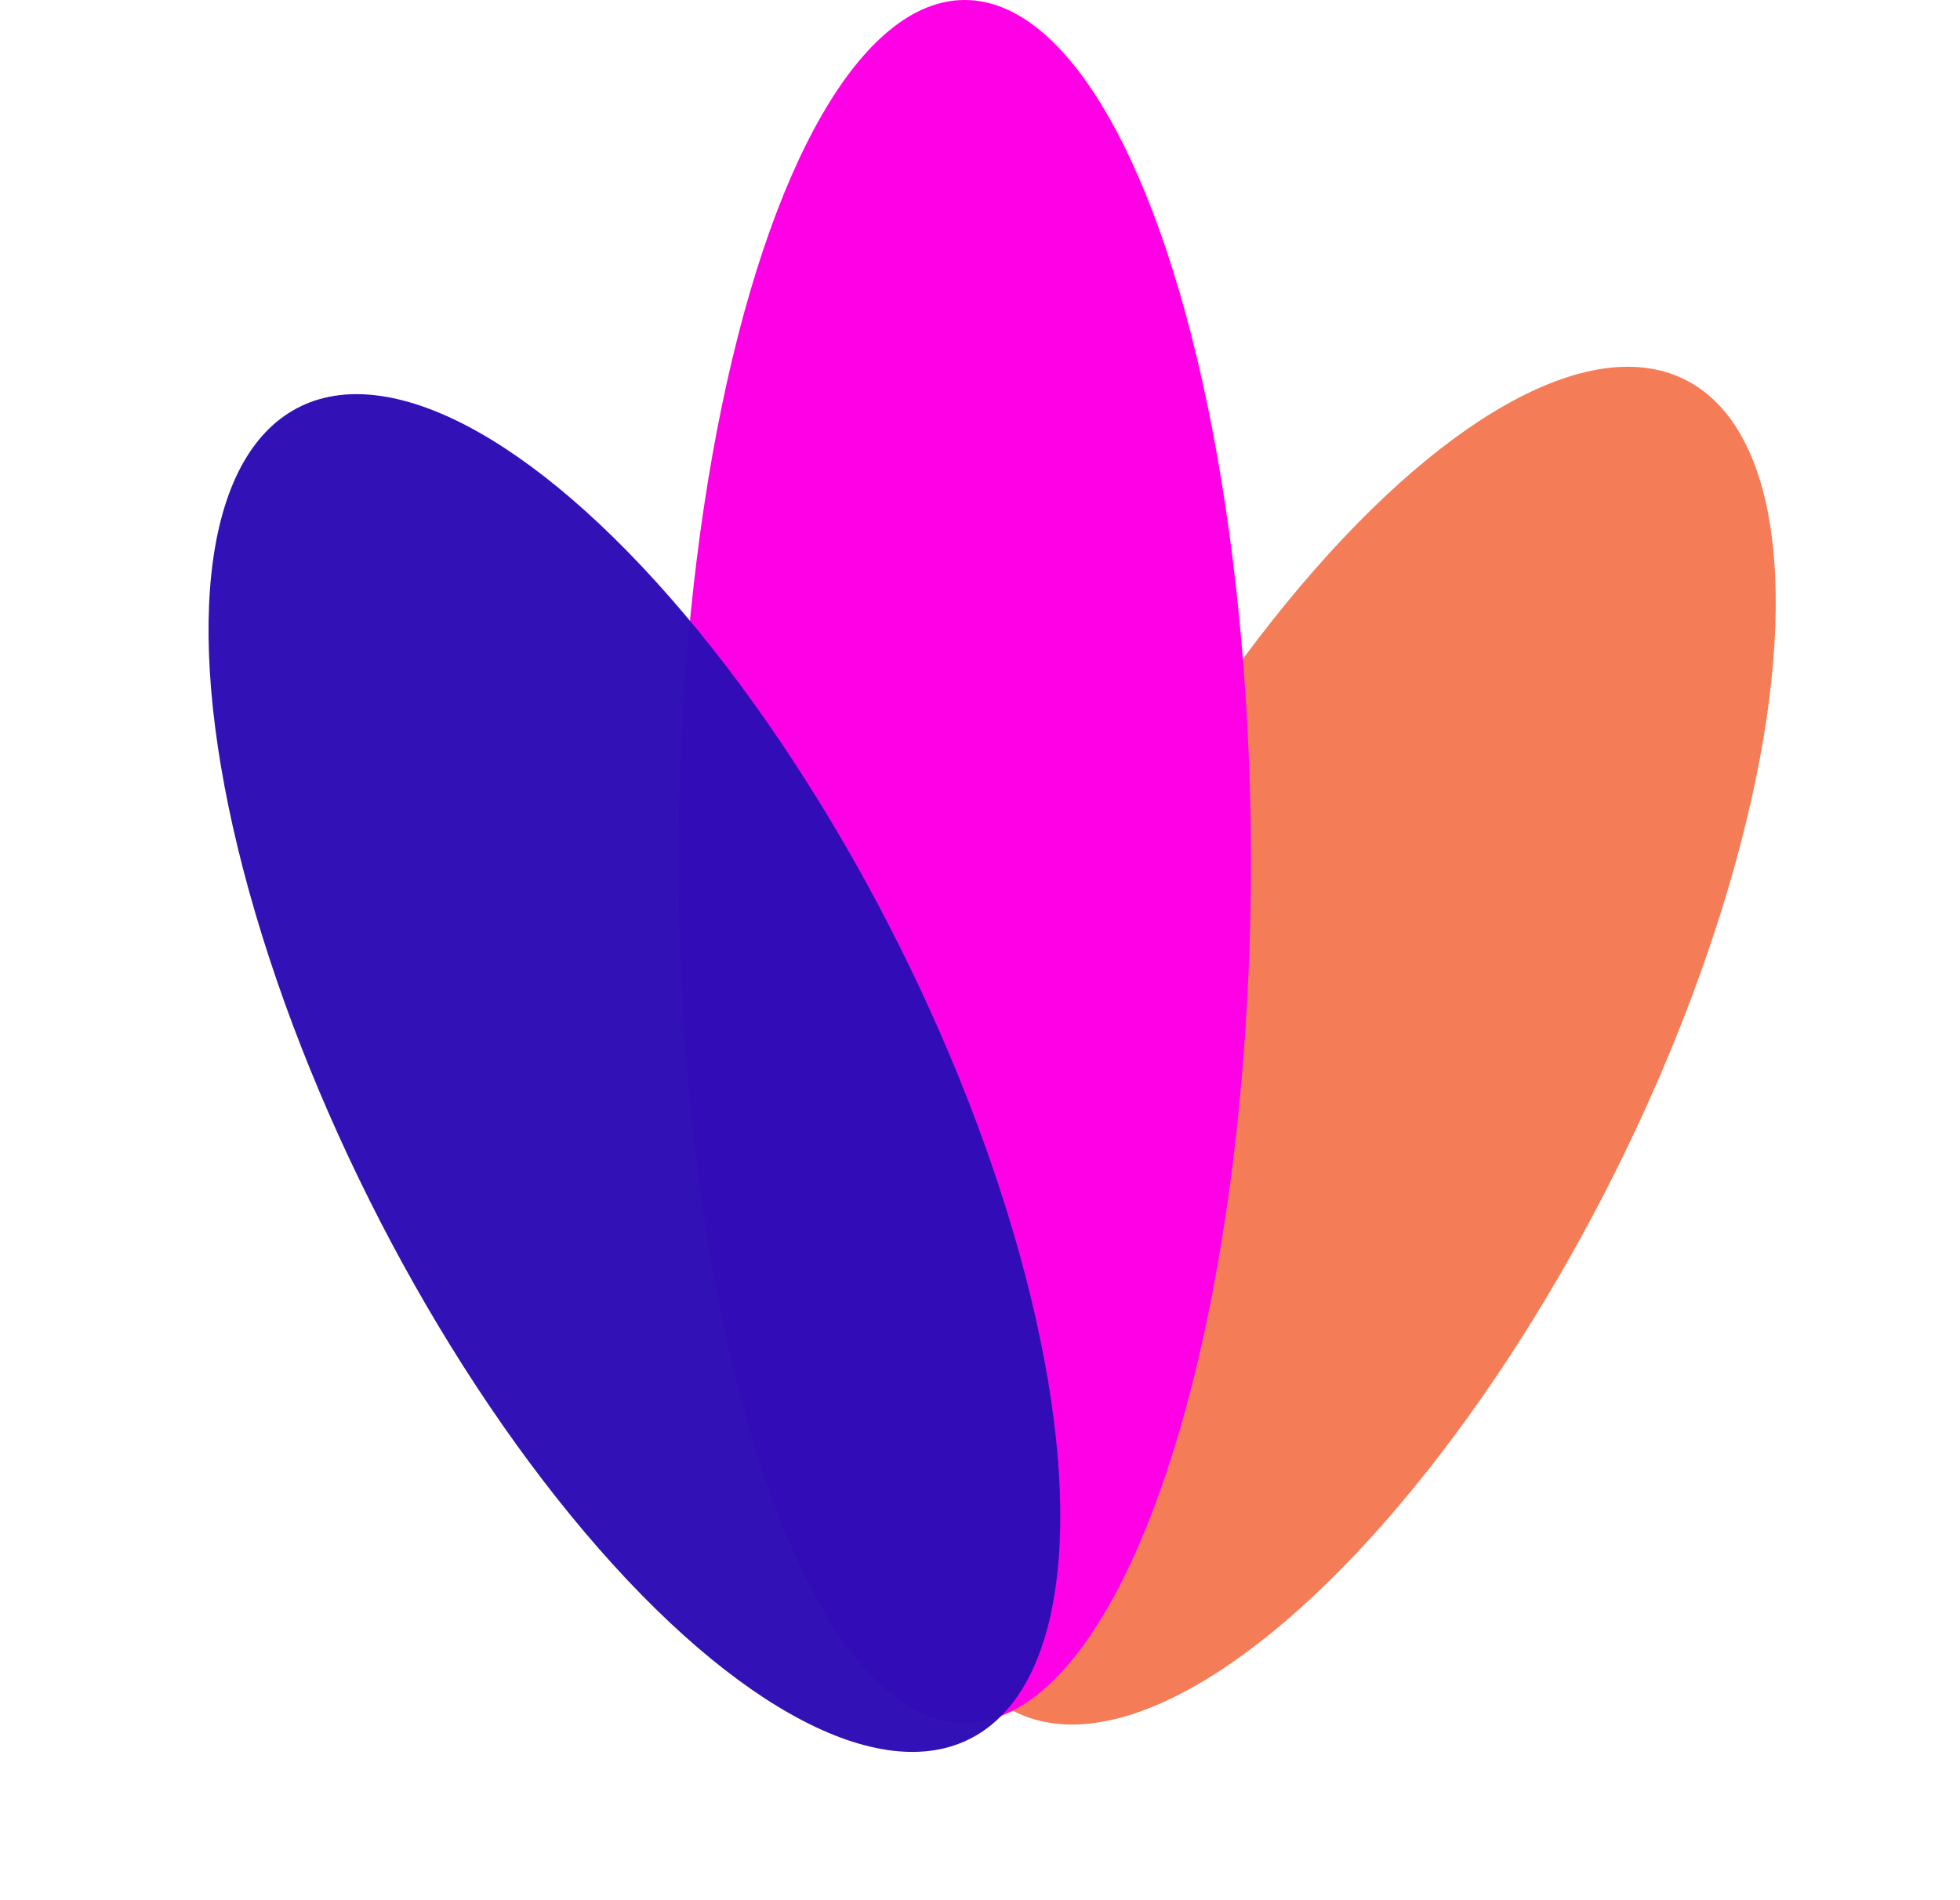
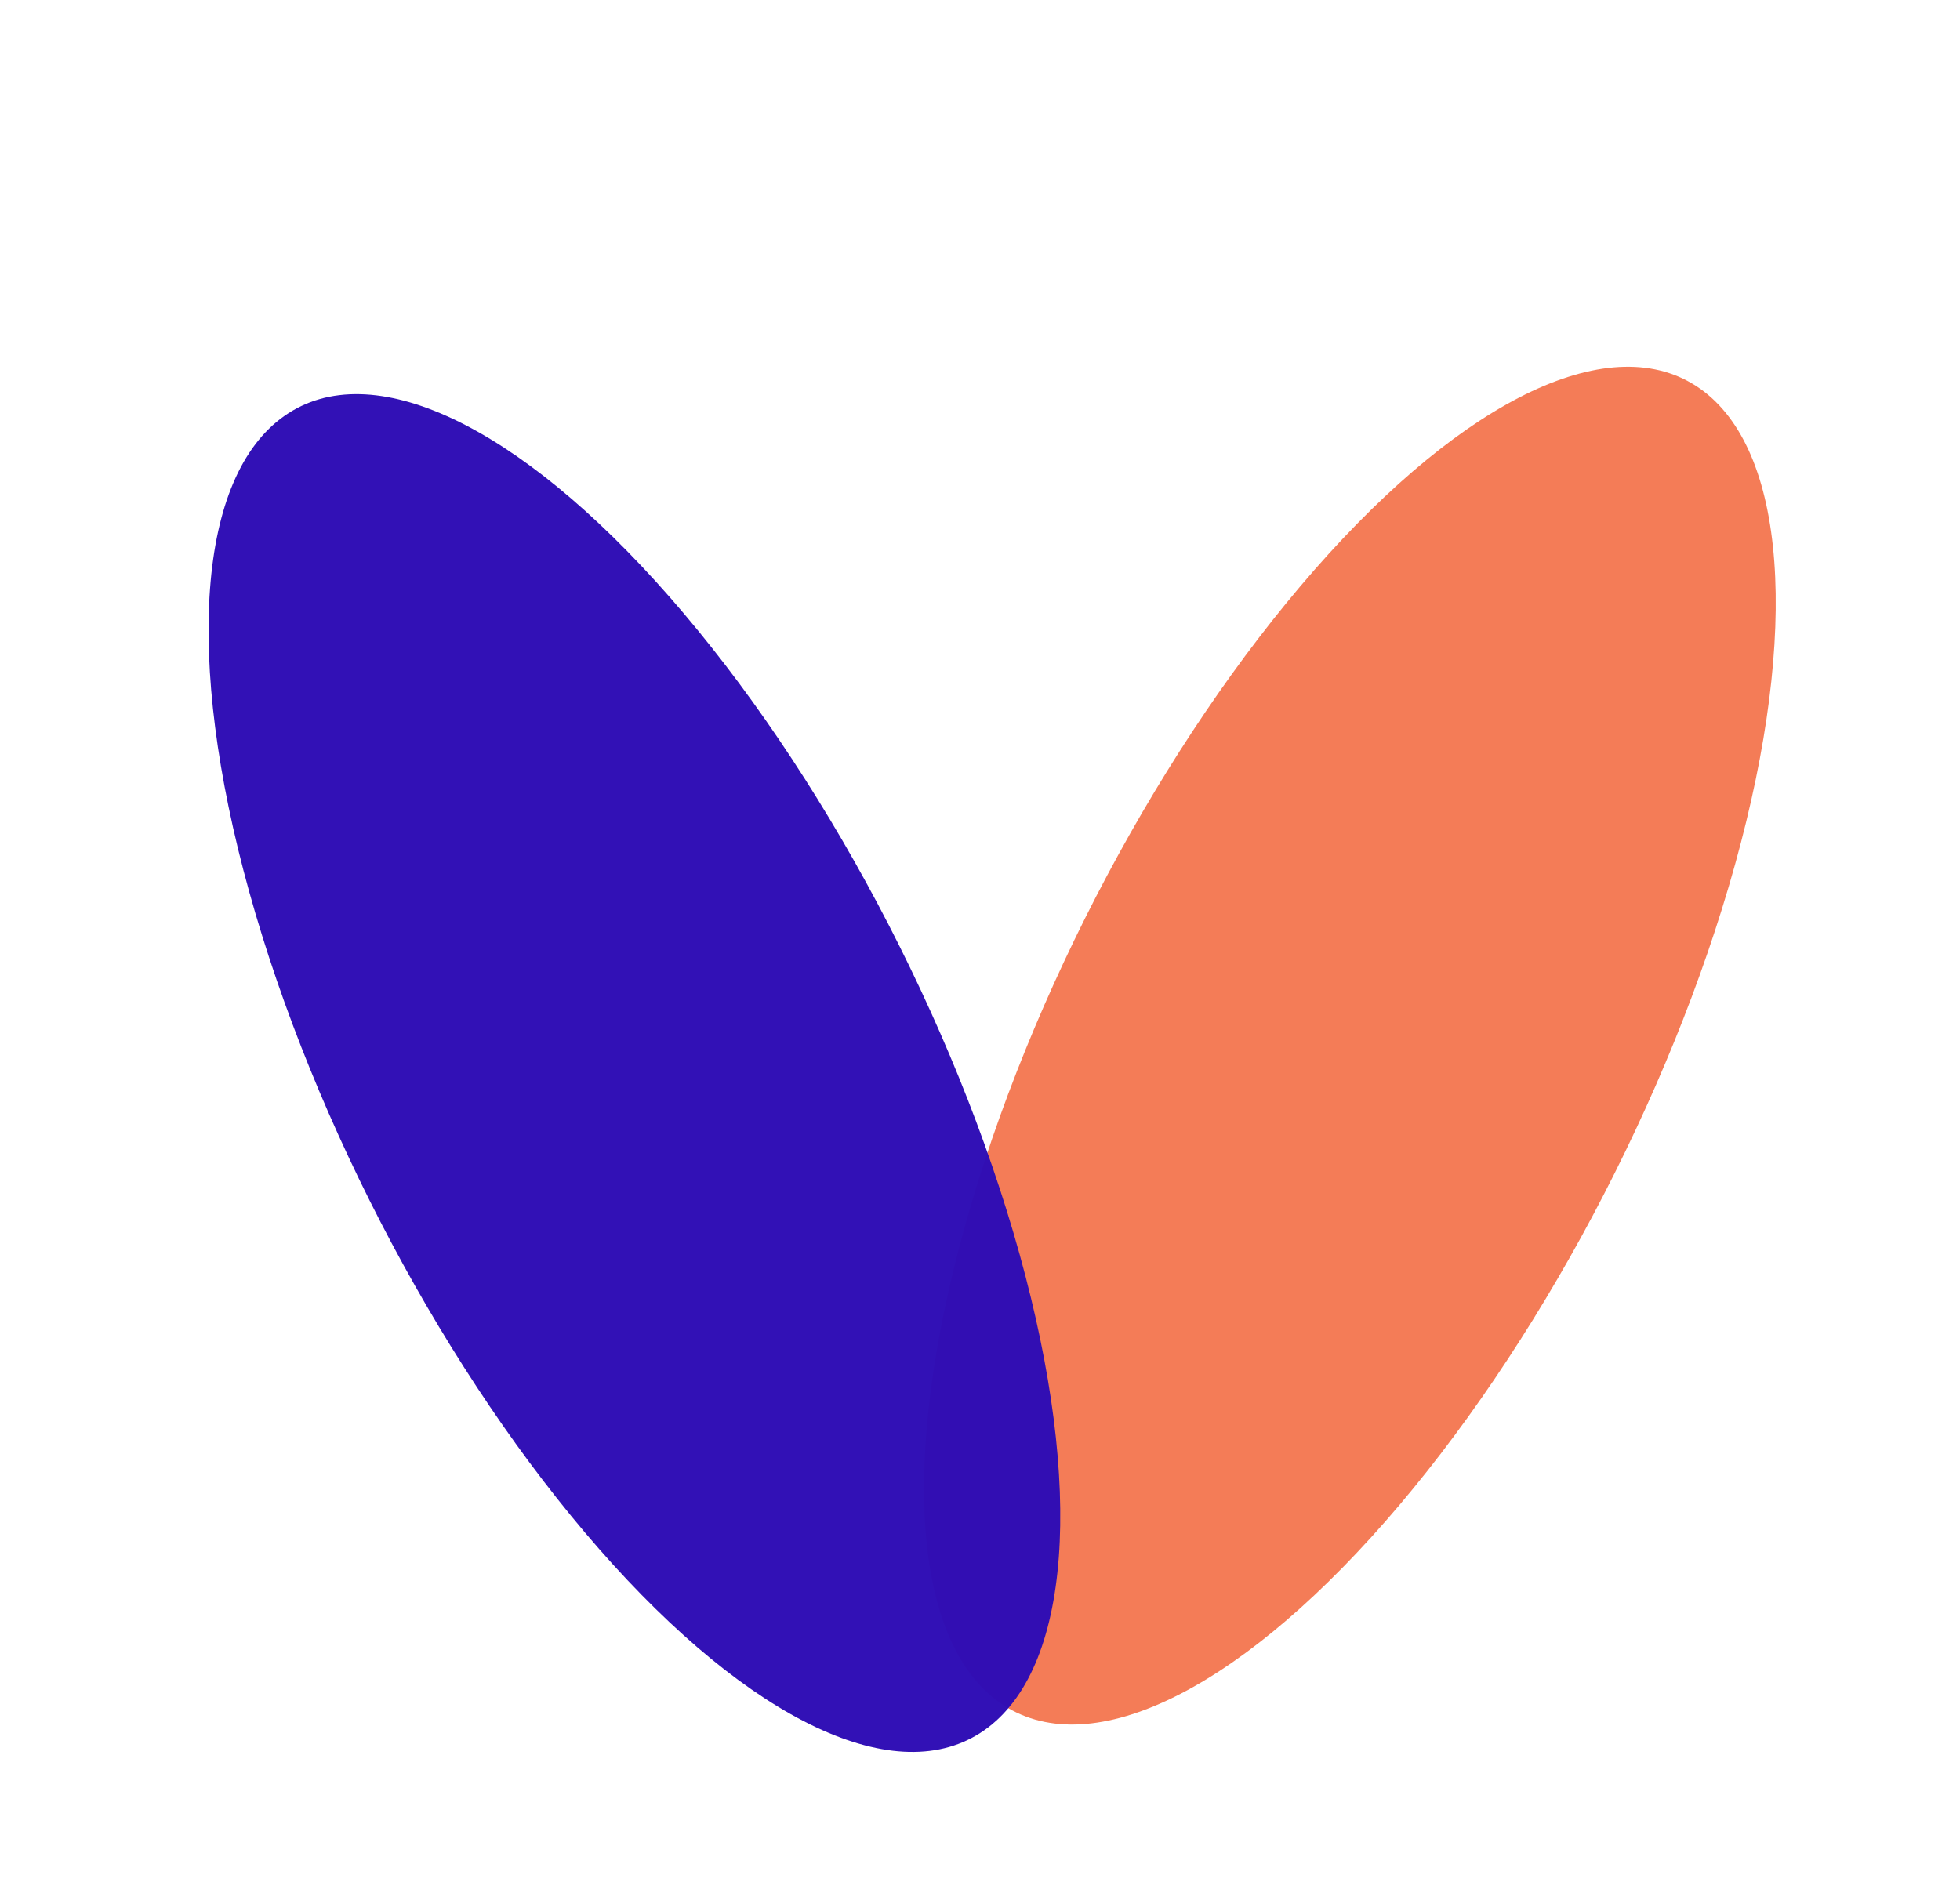
<svg xmlns="http://www.w3.org/2000/svg" width="33" height="32" viewBox="0 0 33 32" fill="none">
  <ellipse cx="12.534" cy="4.991" rx="12.534" ry="4.991" transform="matrix(0.47 -0.883 0.819 0.574 12.749 25.812)" fill="#F47C57" />
-   <ellipse cx="14.507" cy="4.818" rx="14.507" ry="4.818" transform="matrix(0 -1 -1 0 21.061 29.014)" fill="#FF00E6" />
  <ellipse cx="12.534" cy="4.991" rx="12.534" ry="4.991" transform="matrix(-0.47 -0.883 -0.819 0.574 20.66 26.273)" fill="#2E0DB4" fill-opacity="0.98" />
</svg>